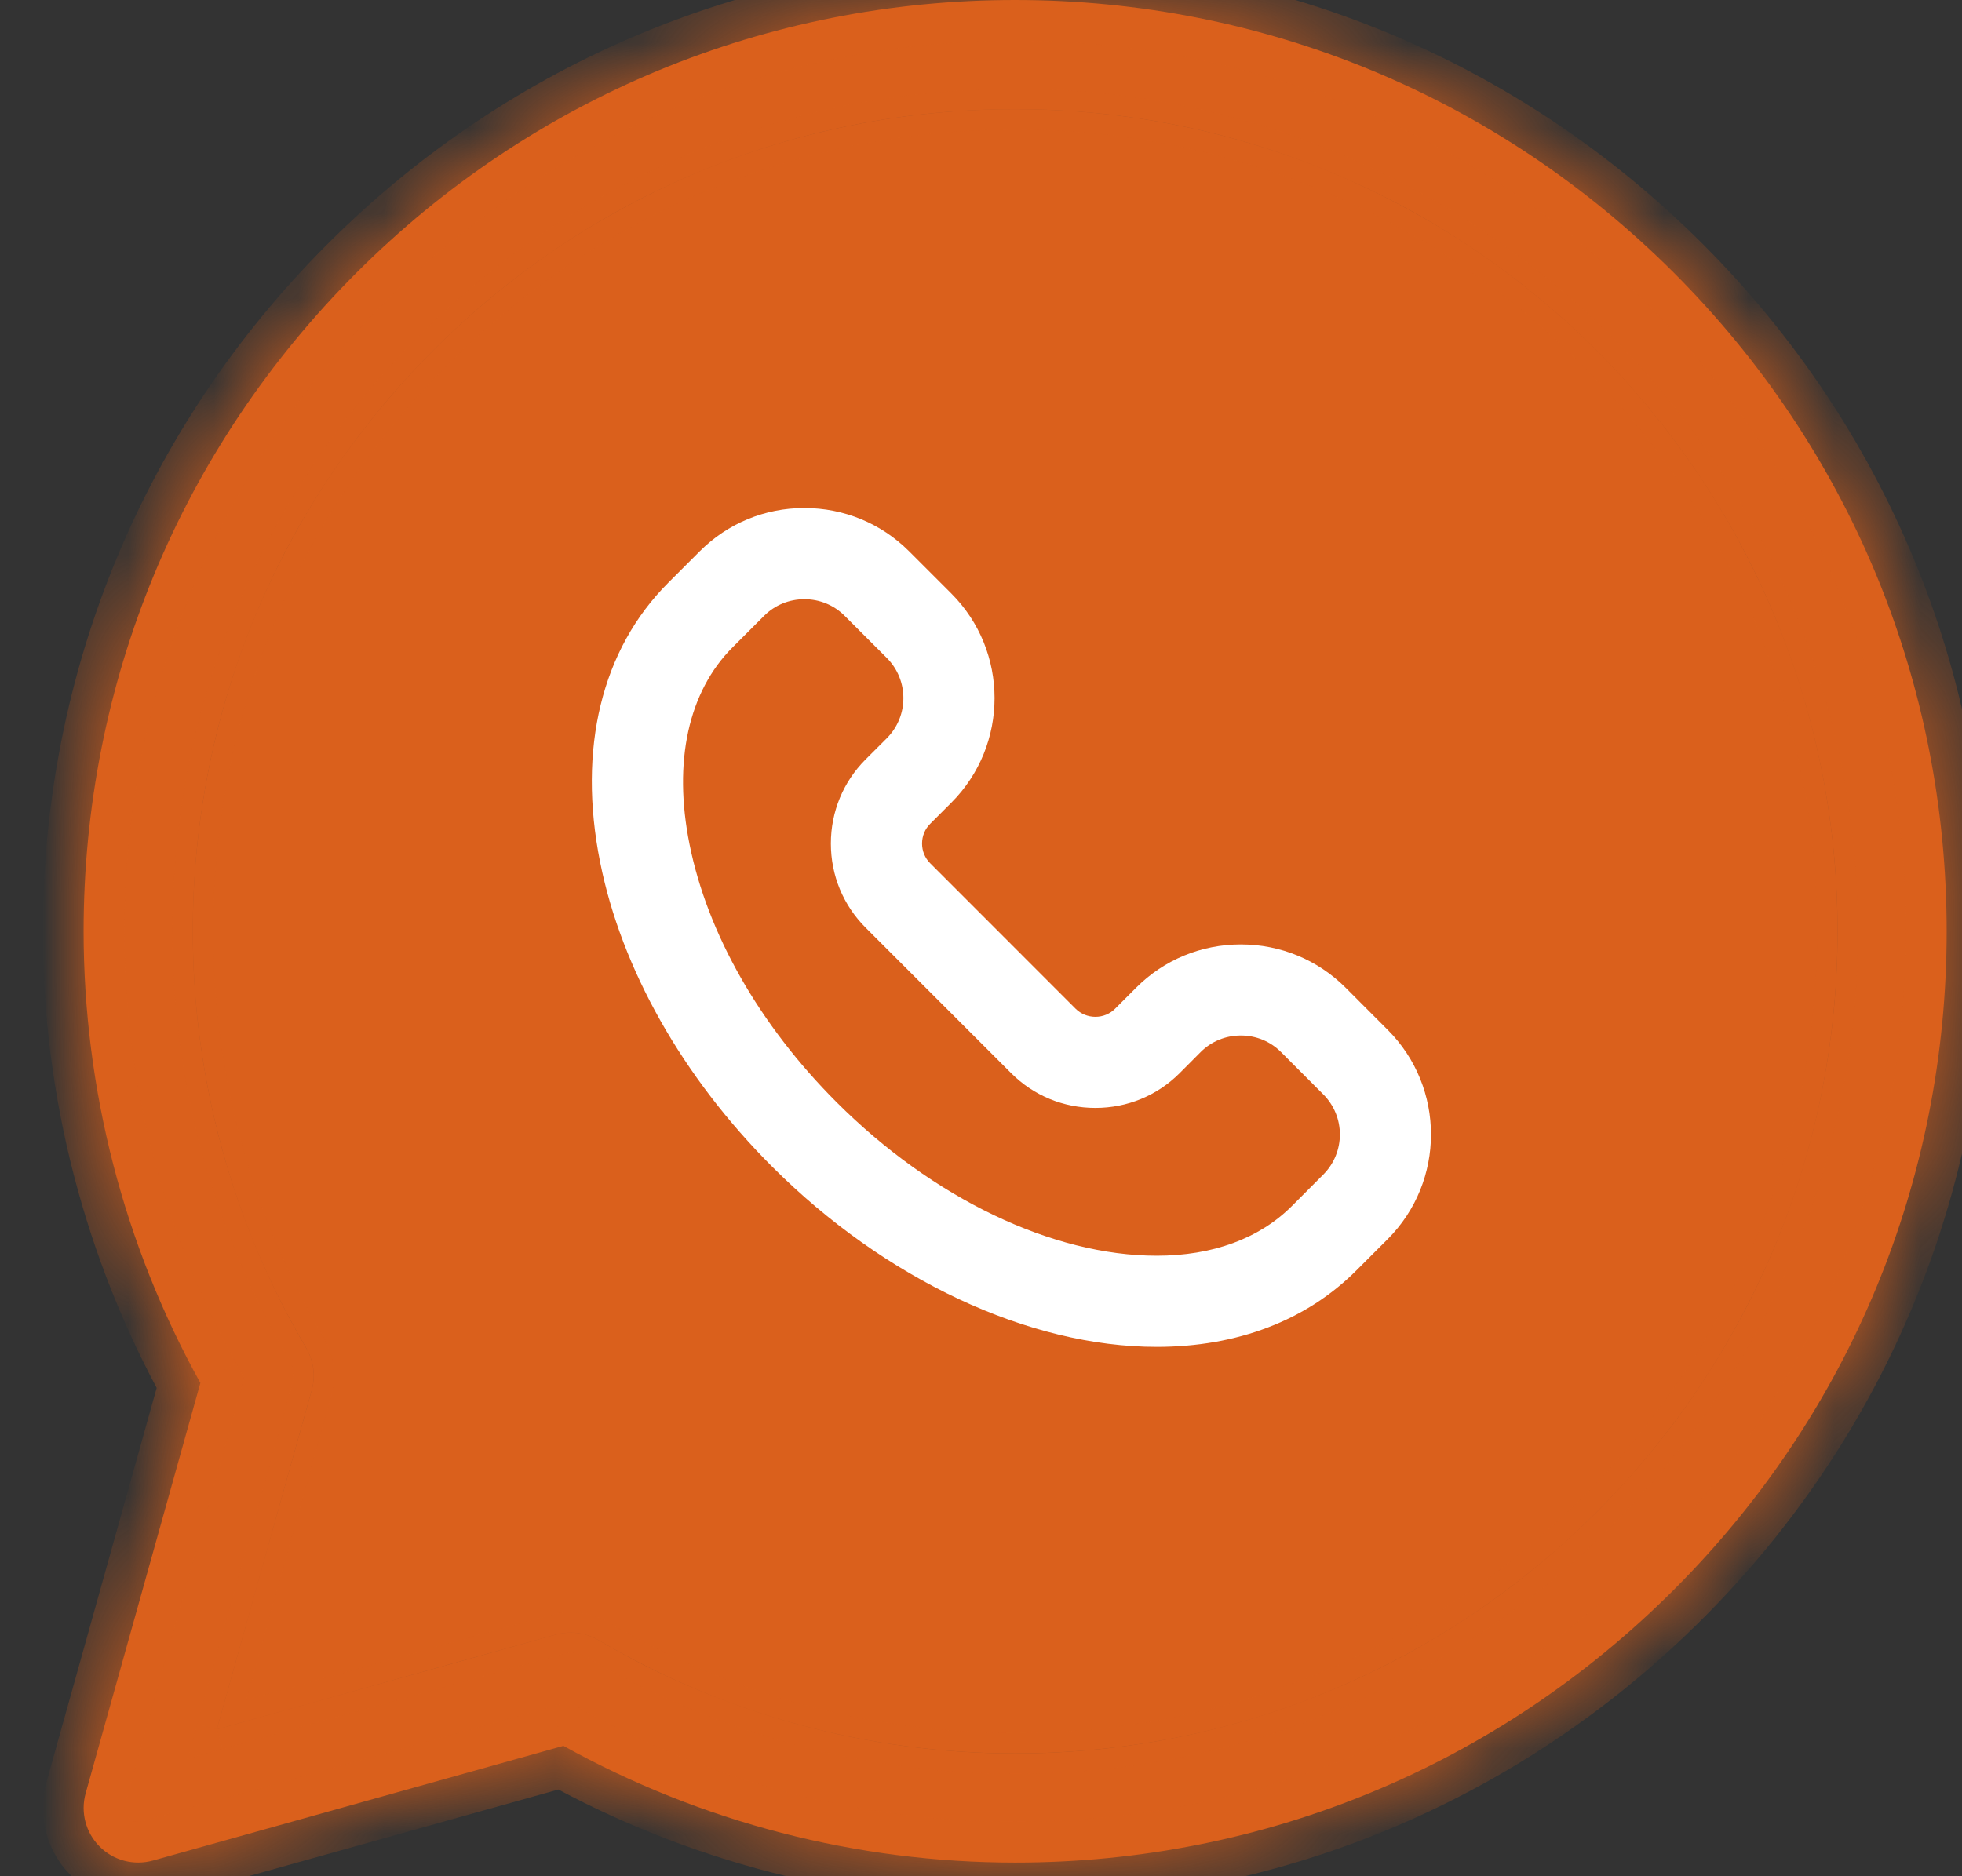
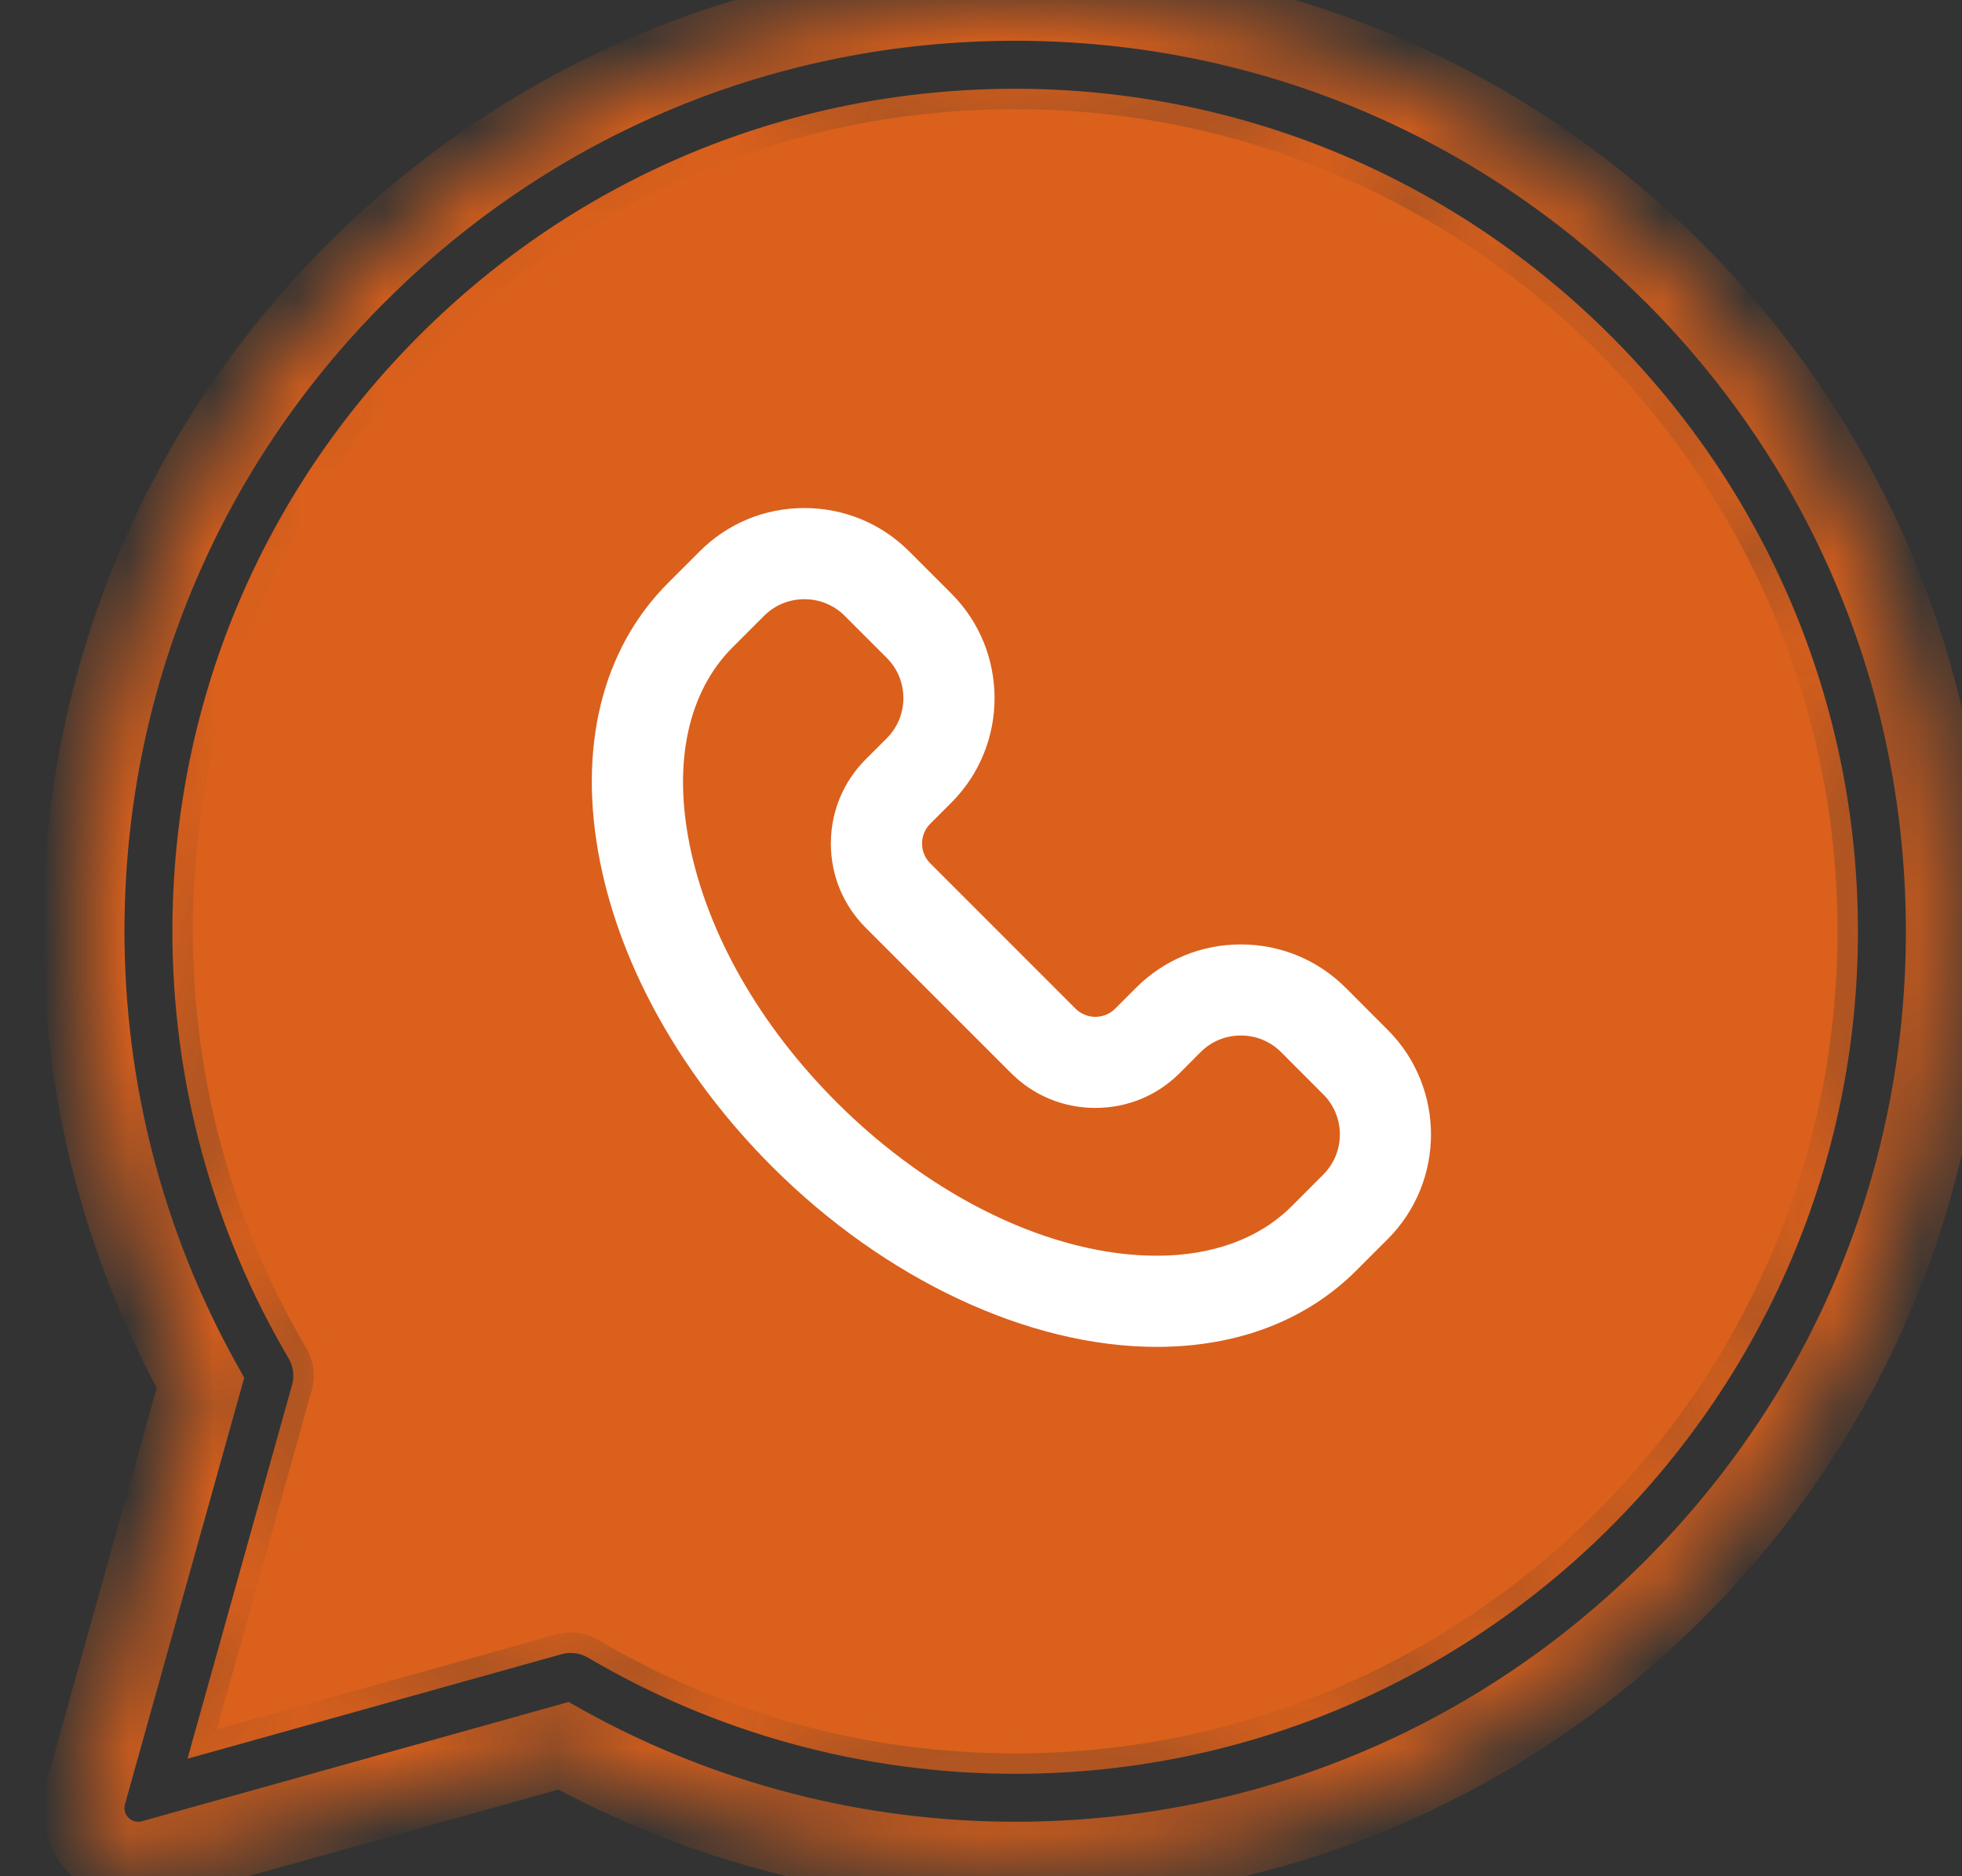
<svg xmlns="http://www.w3.org/2000/svg" width="23" height="22" viewBox="0 0 23 22" fill="none">
  <rect x="0" y="0" width="23" height="22" fill="#333333" stroke="none" />
  <mask id="path-1-inside-1_507_3632" fill="white">
-     <path d="M19.622 3.198C17.559 1.136 14.817 0 11.9 0C11.9 0 11.9 0 11.9 0C8.984 0 6.241 1.136 4.179 3.198C2.116 5.261 0.98 8.003 0.98 10.92C0.981 12.777 1.453 14.602 2.349 16.216L1.004 21.028C0.942 21.25 1.005 21.489 1.168 21.652C1.331 21.816 1.57 21.878 1.793 21.816L6.605 20.471C8.219 21.367 10.043 21.84 11.9 21.84C14.817 21.84 17.559 20.704 19.622 18.641C21.684 16.579 22.82 13.837 22.82 10.92C22.82 8.003 21.684 5.261 19.622 3.198ZM11.9 20.56C10.179 20.56 8.49 20.101 7.015 19.231C6.915 19.173 6.803 19.143 6.69 19.143C6.632 19.143 6.574 19.151 6.518 19.166L2.542 20.278L3.654 16.302C3.701 16.135 3.677 15.956 3.589 15.806C2.72 14.33 2.26 12.641 2.26 10.92C2.26 8.345 3.263 5.924 5.084 4.103C6.904 2.282 9.325 1.28 11.9 1.28C17.216 1.28 21.54 5.604 21.541 10.92C21.541 16.235 17.216 20.56 11.9 20.56Z" />
+     <path d="M19.622 3.198C17.559 1.136 14.817 0 11.9 0C11.9 0 11.9 0 11.9 0C8.984 0 6.241 1.136 4.179 3.198C2.116 5.261 0.98 8.003 0.98 10.92C0.981 12.777 1.453 14.602 2.349 16.216L1.004 21.028C0.942 21.25 1.005 21.489 1.168 21.652C1.331 21.816 1.57 21.878 1.793 21.816L6.605 20.471C8.219 21.367 10.043 21.84 11.9 21.84C14.817 21.84 17.559 20.704 19.622 18.641C21.684 16.579 22.82 13.837 22.82 10.92C22.82 8.003 21.684 5.261 19.622 3.198ZM11.9 20.56C10.179 20.56 8.49 20.101 7.015 19.231C6.915 19.173 6.803 19.143 6.69 19.143C6.632 19.143 6.574 19.151 6.518 19.166L2.542 20.278L3.654 16.302C3.701 16.135 3.677 15.956 3.589 15.806C2.72 14.33 2.26 12.641 2.26 10.92C6.904 2.282 9.325 1.28 11.9 1.28C17.216 1.28 21.54 5.604 21.541 10.92C21.541 16.235 17.216 20.56 11.9 20.56Z" />
    <path d="M11.9 20.56C10.179 20.56 8.49 20.101 7.015 19.231C6.915 19.173 6.803 19.143 6.69 19.143C6.632 19.143 6.574 19.151 6.518 19.166L2.542 20.278L3.654 16.302C3.701 16.135 3.677 15.956 3.589 15.806C2.72 14.33 2.26 12.641 2.26 10.92C2.26 8.345 3.263 5.924 5.084 4.103C6.904 2.282 9.325 1.28 11.9 1.28C17.216 1.28 21.54 5.604 21.541 10.92C21.541 16.235 17.216 20.56 11.9 20.56Z" />
  </mask>
-   <path d="M19.622 3.198C17.559 1.136 14.817 0 11.9 0C11.9 0 11.9 0 11.9 0C8.984 0 6.241 1.136 4.179 3.198C2.116 5.261 0.98 8.003 0.98 10.92C0.981 12.777 1.453 14.602 2.349 16.216L1.004 21.028C0.942 21.25 1.005 21.489 1.168 21.652C1.331 21.816 1.57 21.878 1.793 21.816L6.605 20.471C8.219 21.367 10.043 21.84 11.9 21.84C14.817 21.84 17.559 20.704 19.622 18.641C21.684 16.579 22.82 13.837 22.82 10.92C22.82 8.003 21.684 5.261 19.622 3.198ZM11.9 20.56C10.179 20.56 8.49 20.101 7.015 19.231C6.915 19.173 6.803 19.143 6.69 19.143C6.632 19.143 6.574 19.151 6.518 19.166L2.542 20.278L3.654 16.302C3.701 16.135 3.677 15.956 3.589 15.806C2.72 14.33 2.26 12.641 2.26 10.92C2.26 8.345 3.263 5.924 5.084 4.103C6.904 2.282 9.325 1.28 11.9 1.28C17.216 1.28 21.54 5.604 21.541 10.92C21.541 16.235 17.216 20.56 11.9 20.56Z" fill="#DA601C" />
  <path d="M11.9 20.56C10.179 20.56 8.49 20.101 7.015 19.231C6.915 19.173 6.803 19.143 6.69 19.143C6.632 19.143 6.574 19.151 6.518 19.166L2.542 20.278L3.654 16.302C3.701 16.135 3.677 15.956 3.589 15.806C2.72 14.33 2.26 12.641 2.26 10.92C2.26 8.345 3.263 5.924 5.084 4.103C6.904 2.282 9.325 1.28 11.9 1.28C17.216 1.28 21.54 5.604 21.541 10.92C21.541 16.235 17.216 20.56 11.9 20.56Z" fill="#DA601C" />
  <path d="M11.9 20.56L11.9 20.799H11.9V20.56ZM7.015 19.231L6.893 19.437L6.893 19.437L7.015 19.231ZM6.518 19.166L6.582 19.397L6.582 19.397L6.518 19.166ZM2.542 20.278L2.312 20.213L2.198 20.622L2.607 20.508L2.542 20.278ZM3.654 16.302L3.424 16.238L3.424 16.238L3.654 16.302ZM3.589 15.806L3.795 15.684L3.795 15.684L3.589 15.806ZM2.26 10.92H2.021V10.92L2.26 10.92ZM21.541 10.92H21.78V10.92L21.541 10.92ZM11.9 20.321C10.222 20.321 8.574 19.873 7.136 19.025L6.893 19.437C8.406 20.328 10.137 20.799 11.9 20.799L11.9 20.321ZM7.136 19.025C7 18.945 6.846 18.904 6.69 18.904V19.382C6.761 19.382 6.831 19.401 6.893 19.437L7.136 19.025ZM6.69 18.904C6.611 18.904 6.531 18.914 6.453 18.936L6.582 19.397C6.618 19.387 6.654 19.382 6.69 19.382V18.904ZM6.453 18.936L2.478 20.047L2.607 20.508L6.582 19.397L6.453 18.936ZM2.773 20.342L3.884 16.367L3.424 16.238L2.312 20.213L2.773 20.342ZM3.884 16.367C3.949 16.137 3.916 15.89 3.795 15.684L3.383 15.927C3.438 16.021 3.453 16.133 3.424 16.238L3.884 16.367ZM3.795 15.684C2.947 14.246 2.499 12.598 2.499 10.92L2.021 10.92C2.021 12.683 2.492 14.415 3.383 15.927L3.795 15.684ZM2.499 10.92C2.499 8.408 3.477 6.048 5.253 4.272L4.915 3.934C3.049 5.8 2.021 8.281 2.021 10.92H2.499ZM5.253 4.272C7.029 2.496 9.389 1.519 11.9 1.519V1.041C9.262 1.041 6.78 2.068 4.915 3.934L5.253 4.272ZM11.9 1.519C17.084 1.519 21.301 5.736 21.301 10.92L21.78 10.92C21.779 5.472 17.348 1.041 11.9 1.041V1.519ZM21.301 10.92C21.301 16.103 17.084 20.321 11.9 20.321V20.799C17.348 20.799 21.78 16.367 21.78 10.92H21.301ZM19.622 3.198L19.96 2.86L19.96 2.86L19.622 3.198ZM4.179 3.198L3.841 2.86L3.841 2.86L4.179 3.198ZM0.98 10.92H0.502V10.92L0.98 10.92ZM2.349 16.216L2.81 16.344L2.863 16.155L2.767 15.983L2.349 16.216ZM1.004 21.028L0.544 20.899L0.544 20.899L1.004 21.028ZM1.793 21.816L1.921 22.277L1.921 22.277L1.793 21.816ZM6.605 20.471L6.837 20.053L6.665 19.957L6.476 20.01L6.605 20.471ZM11.9 21.84L11.9 22.318H11.9V21.84ZM22.82 10.92H23.298V10.92L22.82 10.92ZM19.96 2.86C17.808 0.708 14.944 -0.478 11.9 -0.478V0.478C14.69 0.478 17.311 1.564 19.284 3.537L19.96 2.86ZM11.9 -0.478C11.9 -0.478 11.9 -0.478 11.9 -0.478C11.9 -0.478 11.9 -0.478 11.9 -0.478H11.9H11.9H11.9H11.9C11.9 -0.478 11.9 -0.478 11.9 -0.478C11.9 -0.478 11.9 -0.478 11.9 -0.478C11.9 -0.478 11.9 -0.478 11.9 -0.478C11.9 -0.478 11.9 -0.478 11.9 -0.478C11.9 -0.478 11.9 -0.478 11.9 -0.478C11.9 -0.478 11.9 -0.478 11.9 -0.478C11.9 -0.478 11.9 -0.478 11.9 -0.478C11.9 -0.478 11.9 -0.478 11.9 -0.478H11.9H11.9C11.9 -0.478 11.9 -0.478 11.9 -0.478C11.9 -0.478 11.9 -0.478 11.9 -0.478C11.9 -0.478 11.9 -0.478 11.9 -0.478H11.9C11.9 -0.478 11.9 -0.478 11.9 -0.478C11.9 -0.478 11.9 -0.478 11.9 -0.478C11.9 -0.478 11.9 -0.478 11.9 -0.478C11.9 -0.478 11.9 -0.478 11.9 -0.478C11.9 -0.478 11.9 -0.478 11.9 -0.478H11.9C11.9 -0.478 11.9 -0.478 11.9 -0.478C11.9 -0.478 11.9 -0.478 11.9 -0.478C11.9 -0.478 11.9 -0.478 11.9 -0.478H11.9C11.9 -0.478 11.9 -0.478 11.9 -0.478H11.9C11.9 -0.478 11.9 -0.478 11.9 -0.478C11.9 -0.478 11.9 -0.478 11.9 -0.478C11.9 -0.478 11.9 -0.478 11.9 -0.478H11.9H11.9H11.9H11.9H11.9C11.9 -0.478 11.9 -0.478 11.9 -0.478C11.9 -0.478 11.9 -0.478 11.9 -0.478H11.9C11.9 -0.478 11.9 -0.478 11.9 -0.478C11.9 -0.478 11.9 -0.478 11.9 -0.478C11.9 -0.478 11.9 -0.478 11.9 -0.478H11.9C11.9 -0.478 11.9 -0.478 11.9 -0.478H11.9H11.9H11.9C11.9 0 11.9 0.478 11.9 0.478H11.9C11.9 0.478 11.9 0.478 11.9 0.478C11.9 0.478 11.9 0.478 11.9 0.478C11.9 0.478 11.9 0.478 11.9 0.478C11.9 0.478 11.9 0.478 11.9 0.478C11.9 0.478 11.9 0.478 11.9 0.478C11.9 0.478 11.9 0.478 11.9 0.478H11.9H11.9C11.9 0.478 11.9 0.478 11.9 0.478C11.9 0.478 11.9 0.478 11.9 0.478C11.9 0.478 11.9 0.478 11.9 0.478H11.9C11.9 0.478 11.9 0.478 11.9 0.478C11.9 0.478 11.9 0.478 11.9 0.478H11.9C11.9 0.478 11.9 0.478 11.9 0.478H11.9C11.9 0.478 11.9 0.478 11.9 0.478C11.9 0.478 11.9 0.478 11.9 0.478H11.9C11.9 0.478 11.9 0.478 11.9 0.478C11.9 0.478 11.9 0.478 11.9 0.478H11.9C11.9 0.478 11.9 0.478 11.9 0.478C11.9 0.478 11.9 0.478 11.9 0.478C11.9 0.478 11.9 0.478 11.9 0.478C11.9 0.478 11.9 0.478 11.9 0.478C11.9 0.478 11.9 0.478 11.9 0.478H11.9H11.9H11.9H11.9H11.9H11.9H11.9H11.9H11.9H11.9H11.9H11.9C11.9 0.478 11.9 0.478 11.9 0.478C11.9 0.478 11.9 0.478 11.9 0.478C11.9 0.478 11.9 0.478 11.9 0.478C11.9 0.478 11.9 0.478 11.9 0.478C11.9 0.478 11.9 0.478 11.9 0.478C11.9 0.478 11.9 0.478 11.9 0.478C11.9 0.478 11.9 0.478 11.9 0.478C11.9 0.478 11.9 0.478 11.9 0.478C11.9 0.478 11.9 0.478 11.9 0.478H11.9H11.9H11.9C11.9 0.478 11.9 0.478 11.9 0.478C11.9 0.478 11.9 0.478 11.9 0.478C11.9 0.478 11.9 0.478 11.9 0.478C11.9 0.478 11.9 0.478 11.9 0.478C11.9 0.478 11.9 0.478 11.9 0.478C11.9 0.478 11.9 0.478 11.9 0.478C11.9 0.478 11.9 0.478 11.9 0.478C11.9 0.478 11.9 0.478 11.9 0.478C11.9 0.478 11.9 0.478 11.9 0.478H11.9H11.9H11.9H11.9H11.9H11.9H11.9H11.9H11.9H11.9H11.9C11.9 0.478 11.9 0.478 11.9 0.478C11.9 0.478 11.9 0.478 11.9 0.478C11.9 0.478 11.9 0.478 11.9 0.478C11.9 0.478 11.9 0.478 11.9 0.478C11.9 0.478 11.9 0.478 11.9 0.478H11.9C11.9 0.478 11.9 0.478 11.9 0.478C11.9 0.478 11.9 0.478 11.9 0.478C11.9 0.478 11.9 0.478 11.9 0.478H11.9C11.9 0.478 11.9 0.478 11.9 0.478C11.9 0.478 11.9 0.478 11.9 0.478C11.9 0.478 11.9 0.478 11.9 0.478C11.9 0.478 11.9 0.478 11.9 0.478C11.9 0.478 11.9 0.478 11.9 0.478H11.9C11.9 0.478 11.9 0.478 11.9 0.478C11.9 0.478 11.9 0.478 11.9 0.478C11.9 0.478 11.9 0.478 11.9 0.478C11.9 0.478 11.9 0.478 11.9 0.478C11.9 0.478 11.9 0.478 11.9 0.478C11.9 0.478 11.9 0.478 11.9 0.478H11.9C11.9 0.478 11.9 0.478 11.9 0.478C11.9 0.478 11.9 0.478 11.9 0.478C11.9 0.478 11.9 0.478 11.9 0.478C11.9 0.478 11.9 0.478 11.9 0.478C11.9 0.478 11.9 0.478 11.9 0.478H11.9C11.9 0.478 11.9 0.478 11.9 0.478C11.9 0.478 11.9 0 11.9 -0.478C11.9 -0.478 11.9 -0.478 11.9 -0.478C11.9 -0.478 11.9 -0.478 11.9 -0.478C11.9 -0.478 11.9 -0.478 11.9 -0.478C11.9 -0.478 11.9 -0.478 11.9 -0.478C11.9 -0.478 11.9 -0.478 11.9 -0.478C11.9 -0.478 11.9 -0.478 11.9 -0.478H11.9H11.9C11.9 -0.478 11.9 -0.478 11.9 -0.478H11.9C11.9 -0.478 11.9 -0.478 11.9 -0.478C11.9 -0.478 11.9 -0.478 11.9 -0.478H11.9H11.9H11.9H11.9H11.9C11.9 -0.478 11.9 -0.478 11.9 -0.478C11.9 -0.478 11.9 -0.478 11.9 -0.478H11.9C11.9 -0.478 11.9 -0.478 11.9 -0.478C11.9 -0.478 11.9 -0.478 11.9 -0.478H11.9C11.9 -0.478 11.9 -0.478 11.9 -0.478H11.9C11.9 -0.478 11.9 -0.478 11.9 -0.478C11.9 -0.478 11.9 -0.478 11.9 -0.478H11.9C11.9 -0.478 11.9 -0.478 11.9 -0.478C11.9 -0.478 11.9 -0.478 11.9 -0.478H11.9C11.9 -0.478 11.9 -0.478 11.9 -0.478C11.9 -0.478 11.9 -0.478 11.9 -0.478H11.9H11.9C11.9 -0.478 11.9 -0.478 11.9 -0.478C11.9 -0.478 11.9 -0.478 11.9 -0.478C11.9 -0.478 11.9 -0.478 11.9 -0.478C11.9 -0.478 11.9 -0.478 11.9 -0.478H11.9H11.9H11.9H11.9C11.9 -0.478 11.9 -0.478 11.9 -0.478C11.9 -0.478 11.9 -0.478 11.9 -0.478C11.9 -0.478 11.9 -0.478 11.9 -0.478C11.9 -0.478 11.9 -0.478 11.9 -0.478C11.9 -0.478 11.9 -0.478 11.9 -0.478C11.9 -0.478 11.9 -0.478 11.9 -0.478C11.9 -0.478 11.9 -0.478 11.9 -0.478C11.9 -0.478 11.9 -0.478 11.9 -0.478C11.9 -0.478 11.9 -0.478 11.9 -0.478V0.478C11.9 0.478 11.9 0.478 11.9 0.478C11.9 0.478 11.9 0.478 11.9 0.478C11.9 0.478 11.9 0.478 11.9 0.478C11.9 0.478 11.9 0.478 11.9 0.478C11.9 0.478 11.9 0.478 11.9 0.478C11.9 0.478 11.9 0.478 11.9 0.478C11.9 0.478 11.9 0.478 11.9 0.478C11.9 0.478 11.9 0.478 11.9 0.478C11.9 0.478 11.9 0.478 11.9 0.478H11.9H11.9H11.9H11.9C11.9 0.478 11.9 0.478 11.9 0.478C11.9 0.478 11.9 0.478 11.9 0.478C11.9 0.478 11.9 0.478 11.9 0.478C11.9 0.478 11.9 0.478 11.9 0.478H11.9H11.9C11.9 0.478 11.9 0.478 11.9 0.478C11.9 0.478 11.9 0.478 11.9 0.478H11.9C11.9 0.478 11.9 0.478 11.9 0.478C11.9 0.478 11.9 0.478 11.9 0.478H11.9C11.9 0.478 11.9 0.478 11.9 0.478C11.9 0.478 11.9 0.478 11.9 0.478H11.9C11.9 0.478 11.9 0.478 11.9 0.478H11.9C11.9 0.478 11.9 0.478 11.9 0.478C11.9 0.478 11.9 0.478 11.9 0.478H11.9C11.9 0.478 11.9 0.478 11.9 0.478C11.9 0.478 11.9 0.478 11.9 0.478H11.9H11.9H11.9H11.9H11.9C11.9 0.478 11.9 0.478 11.9 0.478C11.9 0.478 11.9 0.478 11.9 0.478H11.9C11.9 0.478 11.9 0.478 11.9 0.478H11.9H11.9C11.9 0.478 11.9 0.478 11.9 0.478C11.9 0.478 11.9 0.478 11.9 0.478C11.9 0.478 11.9 0.478 11.9 0.478C11.9 0.478 11.9 0.478 11.9 0.478C11.9 0.478 11.9 0.478 11.9 0.478C11.9 0.478 11.9 0.478 11.9 0.478C11.9 0 11.9 -0.478 11.9 -0.478C11.9 -0.478 11.9 -0.478 11.9 -0.478H11.9C11.9 -0.478 11.9 -0.478 11.9 -0.478C11.9 -0.478 11.9 -0.478 11.9 -0.478C11.9 -0.478 11.9 -0.478 11.9 -0.478C11.9 -0.478 11.9 -0.478 11.9 -0.478C11.9 -0.478 11.9 -0.478 11.9 -0.478H11.9C11.9 -0.478 11.9 -0.478 11.9 -0.478C11.9 -0.478 11.9 -0.478 11.9 -0.478C11.9 -0.478 11.9 -0.478 11.9 -0.478C11.9 -0.478 11.9 -0.478 11.9 -0.478C11.9 -0.478 11.9 -0.478 11.9 -0.478C11.9 -0.478 11.9 -0.478 11.9 -0.478H11.9C11.9 -0.478 11.9 -0.478 11.9 -0.478C11.9 -0.478 11.9 -0.478 11.9 -0.478C11.9 -0.478 11.9 -0.478 11.9 -0.478C11.9 -0.478 11.9 -0.478 11.9 -0.478C11.9 -0.478 11.9 -0.478 11.9 -0.478H11.9C11.9 -0.478 11.9 -0.478 11.9 -0.478C11.9 -0.478 11.9 -0.478 11.9 -0.478C11.9 -0.478 11.9 -0.478 11.9 -0.478H11.9C11.9 -0.478 11.9 -0.478 11.9 -0.478C11.9 -0.478 11.9 -0.478 11.9 -0.478C11.9 -0.478 11.9 -0.478 11.9 -0.478C11.9 -0.478 11.9 -0.478 11.9 -0.478C11.9 -0.478 11.9 -0.478 11.9 -0.478H11.9H11.9H11.9H11.9H11.9H11.9H11.9H11.9H11.9H11.9H11.9C11.9 -0.478 11.9 -0.478 11.9 -0.478C11.9 -0.478 11.9 -0.478 11.9 -0.478C11.9 -0.478 11.9 -0.478 11.9 -0.478C11.9 -0.478 11.9 -0.478 11.9 -0.478C11.9 -0.478 11.9 -0.478 11.9 -0.478C11.9 -0.478 11.9 -0.478 11.9 -0.478C11.9 -0.478 11.9 -0.478 11.9 -0.478C11.9 -0.478 11.9 -0.478 11.9 -0.478C11.9 -0.478 11.9 -0.478 11.9 -0.478H11.9H11.9H11.9C11.9 -0.478 11.9 -0.478 11.9 -0.478C11.9 -0.478 11.9 -0.478 11.9 -0.478C11.9 -0.478 11.9 -0.478 11.9 -0.478C11.9 -0.478 11.9 -0.478 11.9 -0.478C11.9 -0.478 11.9 -0.478 11.9 -0.478C11.9 -0.478 11.9 -0.478 11.9 -0.478C11.9 -0.478 11.9 -0.478 11.9 -0.478C11.9 -0.478 11.9 -0.478 11.9 -0.478C11.9 -0.478 11.9 -0.478 11.9 -0.478H11.9H11.9H11.9H11.9H11.9H11.9H11.9H11.9H11.9H11.9H11.9H11.9C11.9 -0.478 11.9 -0.478 11.9 -0.478C11.9 -0.478 11.9 -0.478 11.9 -0.478C11.9 -0.478 11.9 -0.478 11.9 -0.478C11.9 -0.478 11.9 -0.478 11.9 -0.478C11.9 -0.478 11.9 -0.478 11.9 -0.478H11.9C11.9 -0.478 11.9 -0.478 11.9 -0.478C11.9 -0.478 11.9 -0.478 11.9 -0.478H11.9C11.9 -0.478 11.9 -0.478 11.9 -0.478C11.9 -0.478 11.9 -0.478 11.9 -0.478H11.9C11.9 -0.478 11.9 -0.478 11.9 -0.478H11.9C11.9 -0.478 11.9 -0.478 11.9 -0.478C11.9 -0.478 11.9 -0.478 11.9 -0.478H11.9C11.9 -0.478 11.9 -0.478 11.9 -0.478C11.9 -0.478 11.9 -0.478 11.9 -0.478C11.9 -0.478 11.9 -0.478 11.9 -0.478H11.9H11.9C11.9 -0.478 11.9 -0.478 11.9 -0.478C11.9 -0.478 11.9 -0.478 11.9 -0.478C11.9 -0.478 11.9 -0.478 11.9 -0.478C11.9 -0.478 11.9 -0.478 11.9 -0.478C11.9 -0.478 11.9 -0.478 11.9 -0.478C11.9 -0.478 11.9 -0.478 11.9 -0.478H11.9C11.9 -0.478 11.9 0 11.9 0.478H11.9H11.9H11.9C11.9 0.478 11.9 0.478 11.9 0.478H11.9C11.9 0.478 11.9 0.478 11.9 0.478C11.9 0.478 11.9 0.478 11.9 0.478C11.9 0.478 11.9 0.478 11.9 0.478H11.9C11.9 0.478 11.9 0.478 11.9 0.478C11.9 0.478 11.9 0.478 11.9 0.478H11.9H11.9H11.9H11.9H11.9C11.9 0.478 11.9 0.478 11.9 0.478C11.9 0.478 11.9 0.478 11.9 0.478C11.9 0.478 11.9 0.478 11.9 0.478H11.9C11.9 0.478 11.9 0.478 11.9 0.478H11.9C11.9 0.478 11.9 0.478 11.9 0.478C11.9 0.478 11.9 0.478 11.9 0.478C11.9 0.478 11.9 0.478 11.9 0.478H11.9C11.9 0.478 11.9 0.478 11.9 0.478C11.9 0.478 11.9 0.478 11.9 0.478C11.9 0.478 11.9 0.478 11.9 0.478C11.9 0.478 11.9 0.478 11.9 0.478C11.9 0.478 11.9 0.478 11.9 0.478H11.9C11.9 0.478 11.9 0.478 11.9 0.478C11.9 0.478 11.9 0.478 11.9 0.478C11.9 0.478 11.9 0.478 11.9 0.478H11.9H11.9C11.9 0.478 11.9 0.478 11.9 0.478C11.9 0.478 11.9 0.478 11.9 0.478C11.9 0.478 11.9 0.478 11.9 0.478C11.9 0.478 11.9 0.478 11.9 0.478C11.9 0.478 11.9 0.478 11.9 0.478C11.9 0.478 11.9 0.478 11.9 0.478C11.9 0.478 11.9 0.478 11.9 0.478C11.9 0.478 11.9 0.478 11.9 0.478H11.9H11.9H11.9H11.9C11.9 0.478 11.9 0.478 11.9 0.478C11.9 0.478 11.9 0.478 11.9 0.478V-0.478ZM11.9 -0.478C8.857 -0.478 5.993 0.708 3.841 2.86L4.517 3.537C6.49 1.564 9.111 0.478 11.9 0.478V-0.478ZM3.841 2.86C1.688 5.012 0.502 7.876 0.502 10.92H1.459C1.459 8.13 2.544 5.509 4.517 3.536L3.841 2.86ZM0.502 10.92C0.502 12.858 0.995 14.762 1.931 16.448L2.767 15.983C1.911 14.441 1.459 12.696 1.459 10.92L0.502 10.92ZM1.889 16.087L0.544 20.899L1.465 21.156L2.81 16.344L1.889 16.087ZM0.544 20.899C0.435 21.288 0.544 21.705 0.83 21.99L1.506 21.314C1.465 21.273 1.449 21.212 1.465 21.156L0.544 20.899ZM0.83 21.99C1.115 22.276 1.532 22.385 1.921 22.277L1.664 21.355C1.608 21.371 1.547 21.355 1.506 21.314L0.83 21.99ZM1.921 22.277L6.733 20.931L6.476 20.01L1.664 21.355L1.921 22.277ZM6.372 20.889C8.058 21.825 9.962 22.318 11.9 22.318L11.9 21.361C10.124 21.361 8.38 20.91 6.837 20.053L6.372 20.889ZM11.9 22.318C14.944 22.318 17.808 21.132 19.96 18.98L19.284 18.303C17.311 20.276 14.69 21.361 11.9 21.361V22.318ZM19.96 18.98C22.112 16.827 23.298 13.963 23.298 10.92H22.342C22.342 13.71 21.256 16.33 19.284 18.303L19.96 18.98ZM23.298 10.92C23.298 7.876 22.112 5.012 19.96 2.86L19.284 3.536C21.256 5.509 22.342 8.13 22.342 10.92L23.298 10.92Z" fill="#DA601C" mask="url(#path-1-inside-1_507_3632)" />
  <path d="M15.773 11.58C15.446 11.254 15.01 11.074 14.546 11.074C14.082 11.074 13.646 11.254 13.32 11.58L13.072 11.828C13.011 11.889 12.929 11.923 12.841 11.923C12.753 11.923 12.671 11.889 12.609 11.828L10.904 10.122C10.843 10.061 10.809 9.979 10.809 9.891C10.809 9.803 10.843 9.721 10.904 9.66L11.152 9.412C11.828 8.736 11.828 7.635 11.152 6.959L10.656 6.463C10.329 6.137 9.894 5.957 9.429 5.957C8.965 5.957 8.53 6.137 8.203 6.464L7.834 6.833C7.052 7.614 6.769 8.778 7.035 10.109C7.285 11.362 8.002 12.63 9.052 13.68C10.375 15.003 12.06 15.793 13.559 15.793C14.504 15.793 15.313 15.484 15.899 14.898L16.268 14.529C16.944 13.852 16.944 12.752 16.268 12.076L15.773 11.58ZM15.512 13.773L15.143 14.143C14.762 14.523 14.215 14.724 13.56 14.724C12.337 14.724 10.934 14.051 9.807 12.924C8.905 12.022 8.293 10.948 8.083 9.899C7.889 8.93 8.069 8.109 8.589 7.589L8.959 7.219C9.084 7.095 9.251 7.026 9.43 7.026C9.608 7.026 9.776 7.095 9.9 7.219L10.396 7.715C10.655 7.974 10.655 8.397 10.396 8.656L10.148 8.904C9.885 9.167 9.74 9.518 9.74 9.891C9.74 10.265 9.885 10.615 10.148 10.878L11.854 12.584C12.117 12.847 12.467 12.991 12.841 12.991C13.214 12.991 13.565 12.847 13.828 12.584L14.075 12.336C14.2 12.211 14.367 12.142 14.546 12.142C14.725 12.142 14.892 12.211 15.017 12.336L15.512 12.832C15.772 13.091 15.772 13.513 15.512 13.773Z" fill="white" />
</svg>